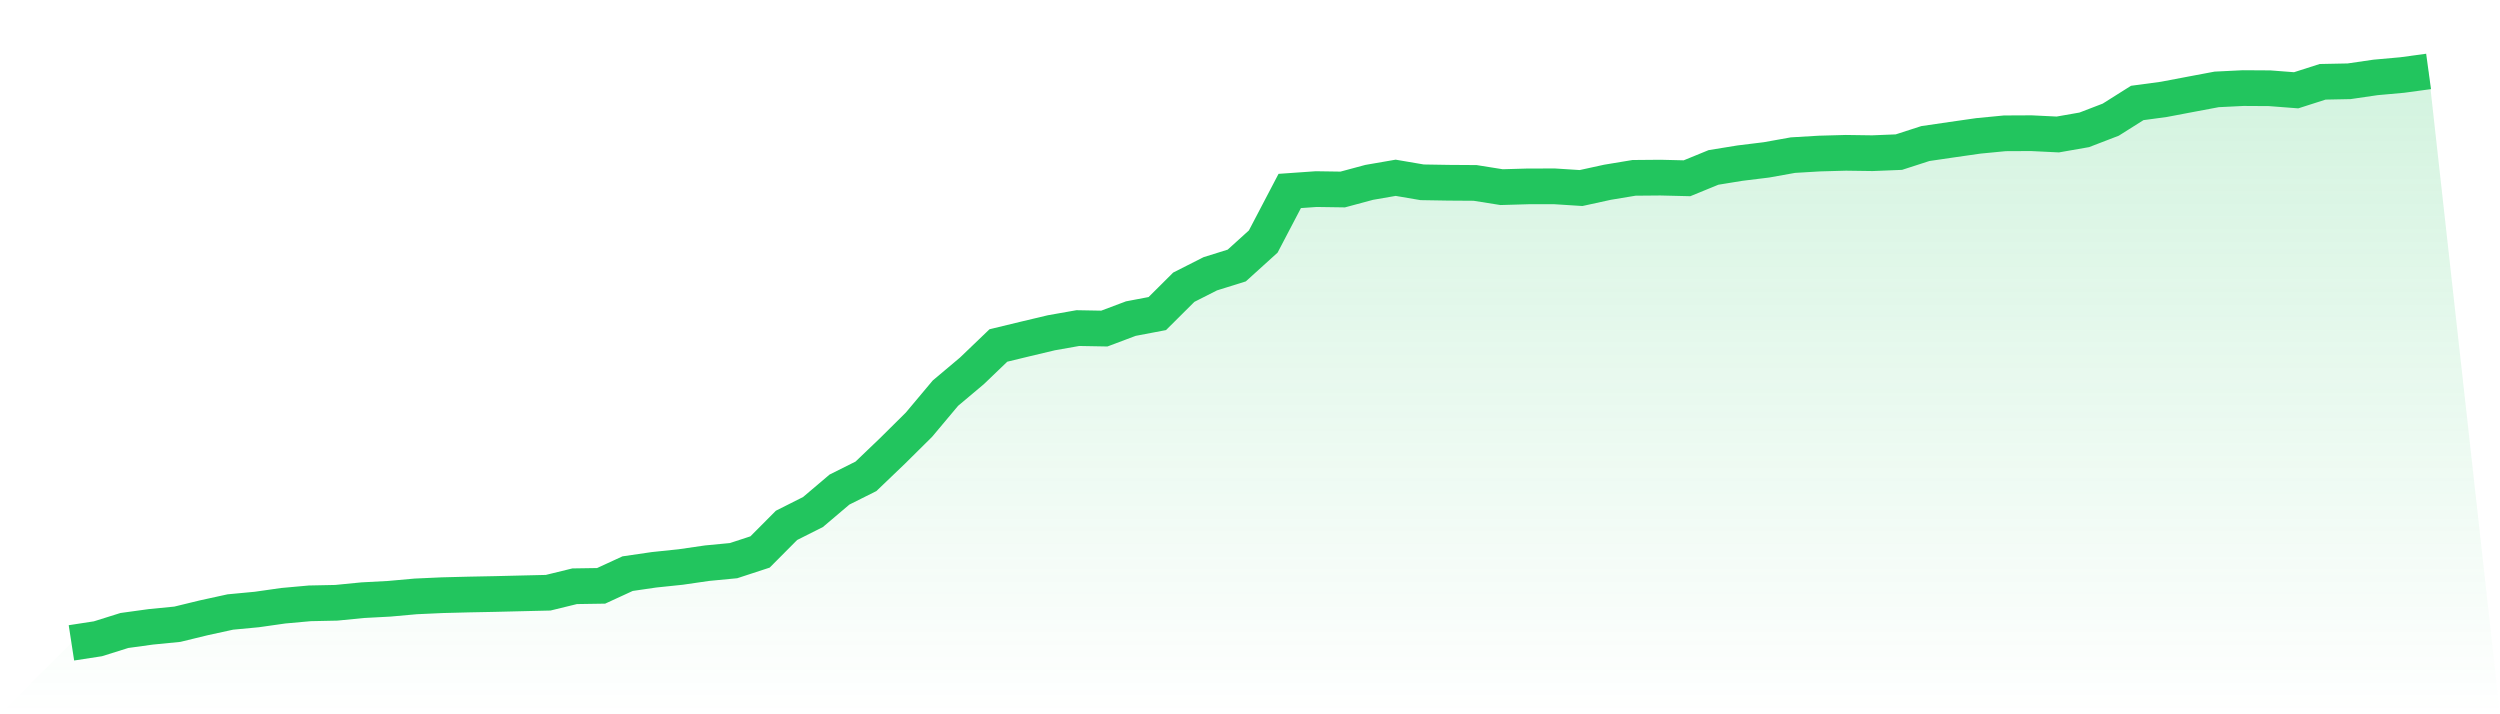
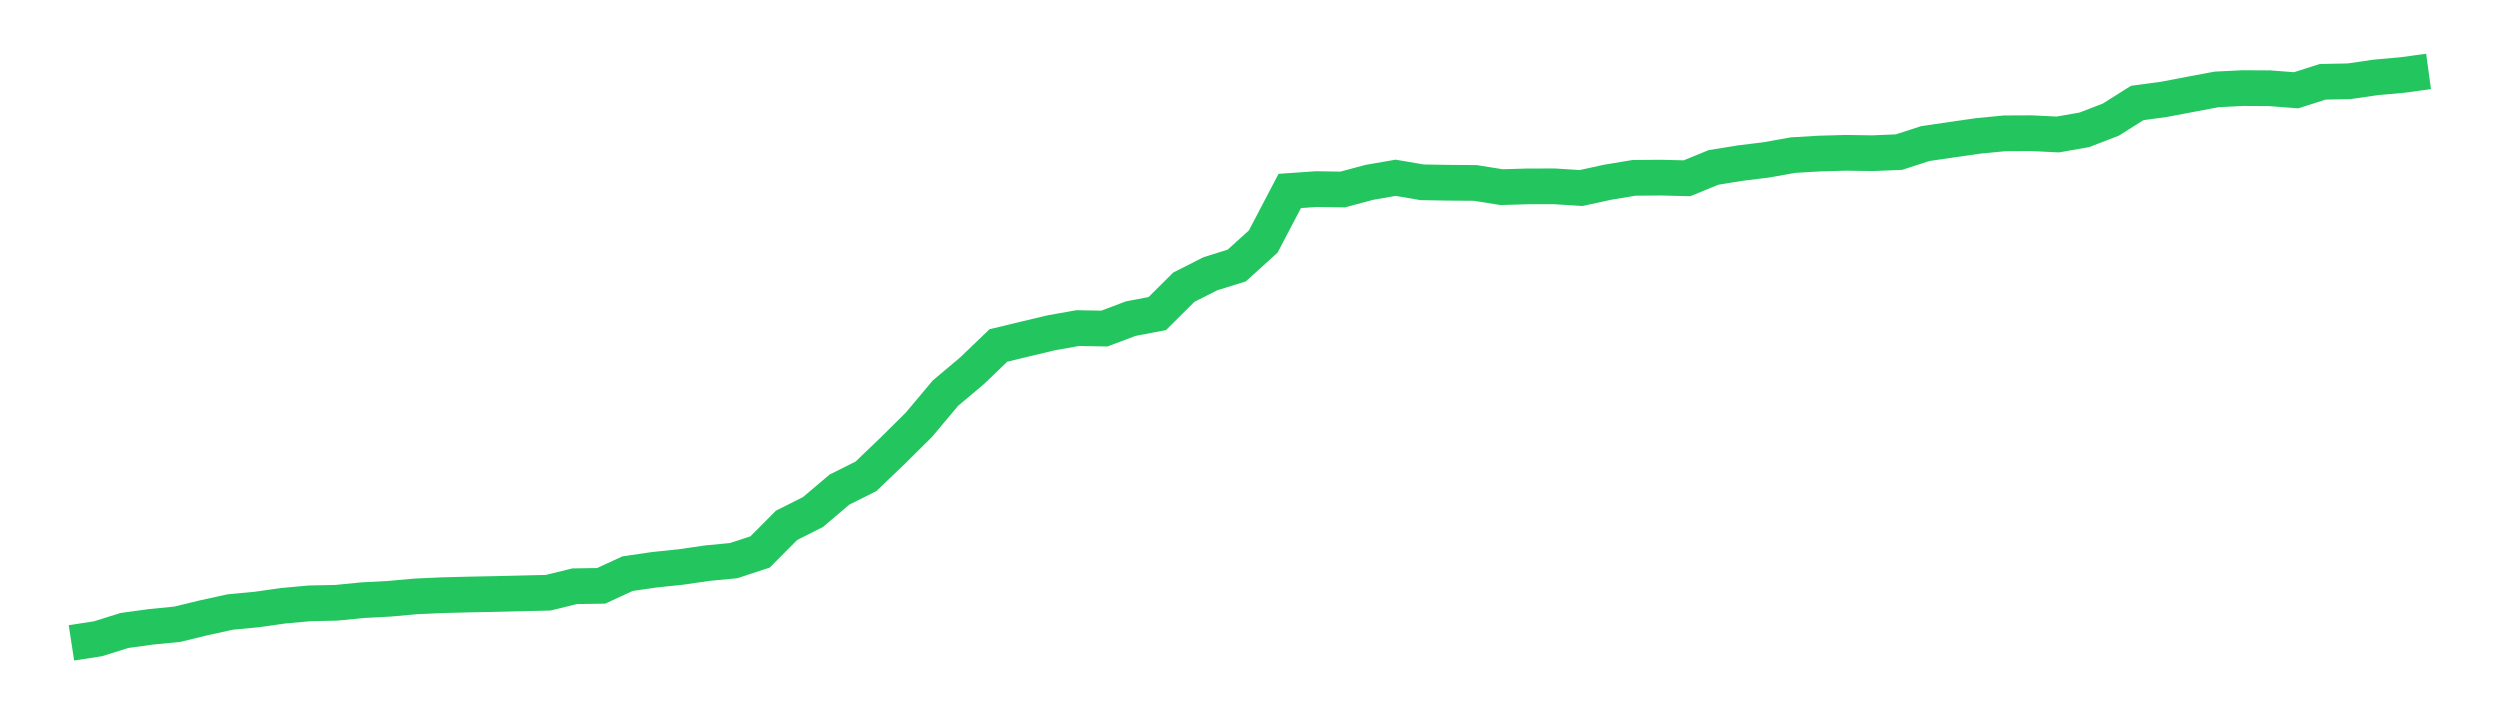
<svg xmlns="http://www.w3.org/2000/svg" viewBox="0 0 140 40">
  <defs>
    <linearGradient id="gradient" x1="0" x2="0" y1="0" y2="1">
      <stop offset="0%" stop-color="#22c55e" stop-opacity="0.2" />
      <stop offset="100%" stop-color="#22c55e" stop-opacity="0" />
    </linearGradient>
  </defs>
-   <path d="M4,36 L4,36 L5.483,35.772 L6.966,35.307 L8.449,35.103 L9.933,34.957 L11.416,34.596 L12.899,34.272 L14.382,34.132 L15.865,33.921 L17.348,33.787 L18.831,33.756 L20.315,33.61 L21.798,33.531 L23.281,33.398 L24.764,33.331 L26.247,33.293 L27.73,33.264 L29.213,33.228 L30.697,33.193 L32.18,32.83 L33.663,32.807 L35.146,32.124 L36.629,31.908 L38.112,31.753 L39.596,31.538 L41.079,31.396 L42.562,30.911 L44.045,29.42 L45.528,28.673 L47.011,27.416 L48.494,26.674 L49.978,25.253 L51.461,23.784 L52.944,22.016 L54.427,20.769 L55.91,19.347 L57.393,18.988 L58.876,18.635 L60.36,18.373 L61.843,18.4 L63.326,17.842 L64.809,17.56 L66.292,16.084 L67.775,15.332 L69.258,14.869 L70.742,13.525 L72.225,10.694 L73.708,10.59 L75.191,10.612 L76.674,10.213 L78.157,9.956 L79.64,10.209 L81.124,10.234 L82.607,10.244 L84.09,10.48 L85.573,10.437 L87.056,10.435 L88.539,10.53 L90.022,10.206 L91.506,9.96 L92.989,9.947 L94.472,9.983 L95.955,9.376 L97.438,9.135 L98.921,8.953 L100.404,8.687 L101.888,8.599 L103.371,8.558 L104.854,8.579 L106.337,8.519 L107.82,8.039 L109.303,7.822 L110.787,7.609 L112.27,7.466 L113.753,7.459 L115.236,7.531 L116.719,7.271 L118.202,6.701 L119.685,5.766 L121.169,5.566 L122.652,5.285 L124.135,5.006 L125.618,4.933 L127.101,4.942 L128.584,5.056 L130.067,4.581 L131.551,4.551 L133.034,4.335 L134.517,4.202 L136,4 L140,40 L0,40 z" fill="url(#gradient)" />
  <path d="M4,36 L4,36 L5.483,35.772 L6.966,35.307 L8.449,35.103 L9.933,34.957 L11.416,34.596 L12.899,34.272 L14.382,34.132 L15.865,33.921 L17.348,33.787 L18.831,33.756 L20.315,33.61 L21.798,33.531 L23.281,33.398 L24.764,33.331 L26.247,33.293 L27.73,33.264 L29.213,33.228 L30.697,33.193 L32.18,32.83 L33.663,32.807 L35.146,32.124 L36.629,31.908 L38.112,31.753 L39.596,31.538 L41.079,31.396 L42.562,30.911 L44.045,29.42 L45.528,28.673 L47.011,27.416 L48.494,26.674 L49.978,25.253 L51.461,23.784 L52.944,22.016 L54.427,20.769 L55.91,19.347 L57.393,18.988 L58.876,18.635 L60.36,18.373 L61.843,18.4 L63.326,17.842 L64.809,17.56 L66.292,16.084 L67.775,15.332 L69.258,14.869 L70.742,13.525 L72.225,10.694 L73.708,10.59 L75.191,10.612 L76.674,10.213 L78.157,9.956 L79.64,10.209 L81.124,10.234 L82.607,10.244 L84.09,10.48 L85.573,10.437 L87.056,10.435 L88.539,10.53 L90.022,10.206 L91.506,9.96 L92.989,9.947 L94.472,9.983 L95.955,9.376 L97.438,9.135 L98.921,8.953 L100.404,8.687 L101.888,8.599 L103.371,8.558 L104.854,8.579 L106.337,8.519 L107.82,8.039 L109.303,7.822 L110.787,7.609 L112.27,7.466 L113.753,7.459 L115.236,7.531 L116.719,7.271 L118.202,6.701 L119.685,5.766 L121.169,5.566 L122.652,5.285 L124.135,5.006 L125.618,4.933 L127.101,4.942 L128.584,5.056 L130.067,4.581 L131.551,4.551 L133.034,4.335 L134.517,4.202 L136,4" fill="none" stroke="#22c55e" stroke-width="2" />
</svg>